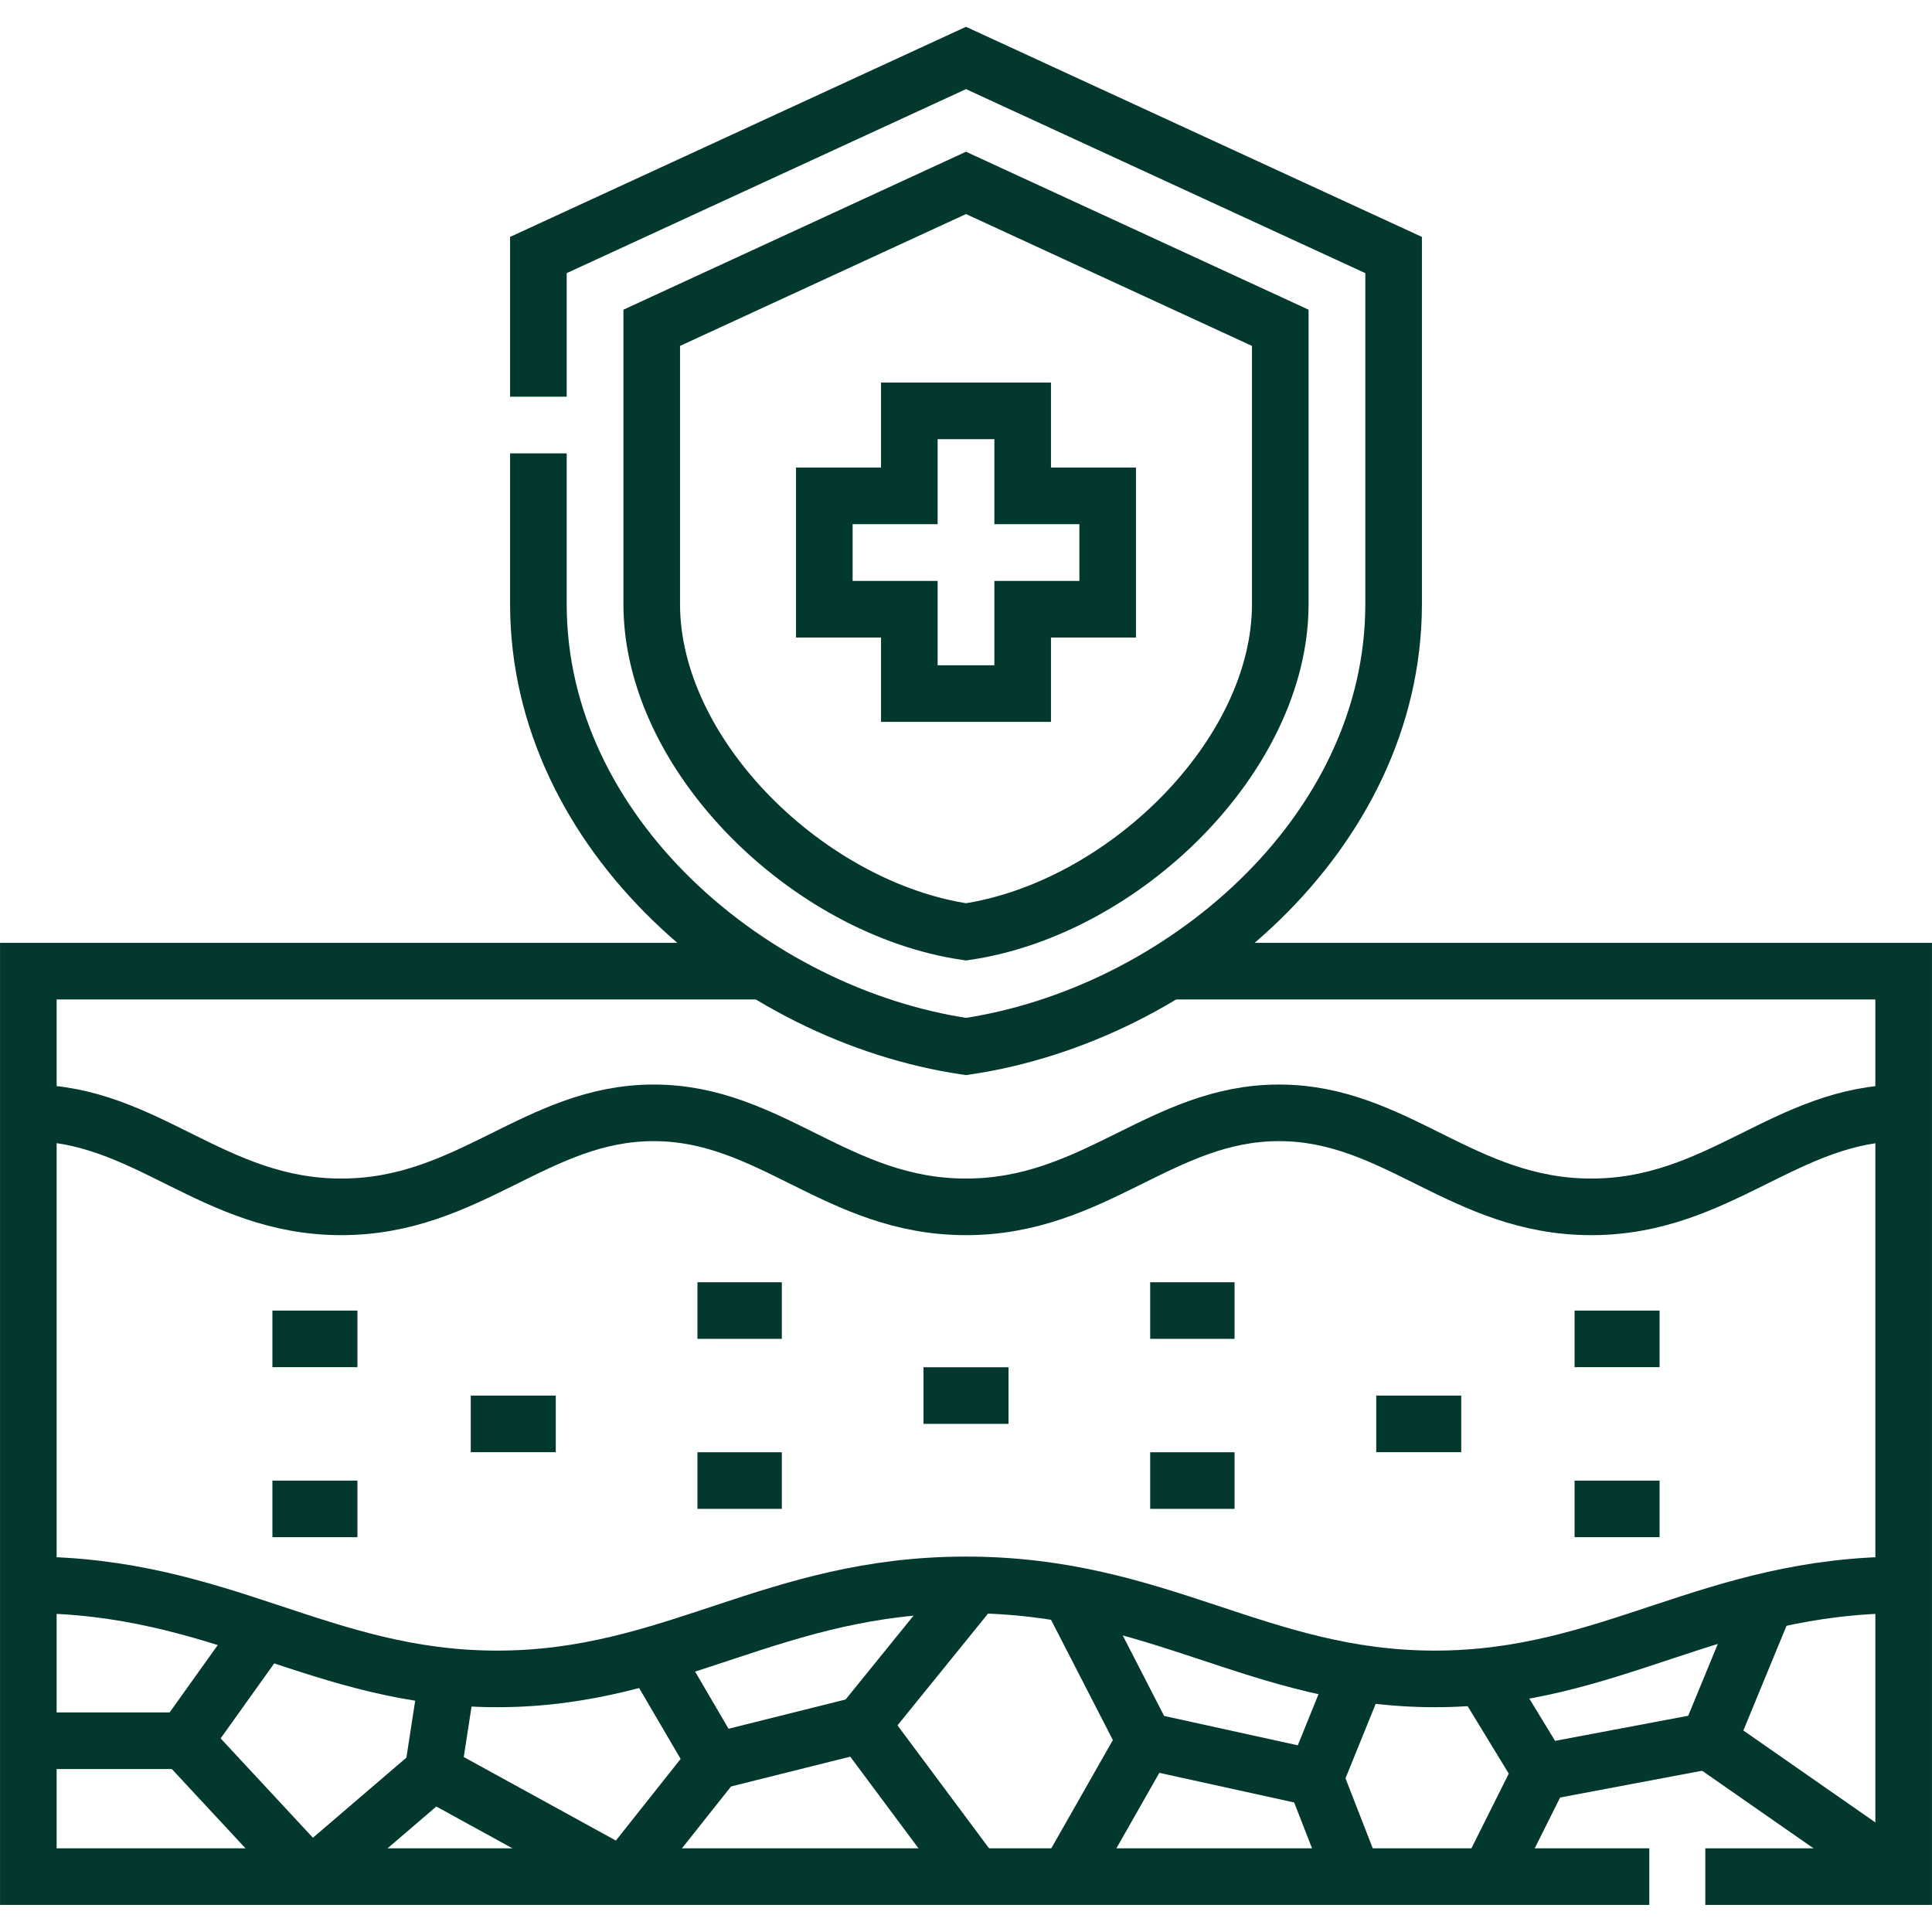
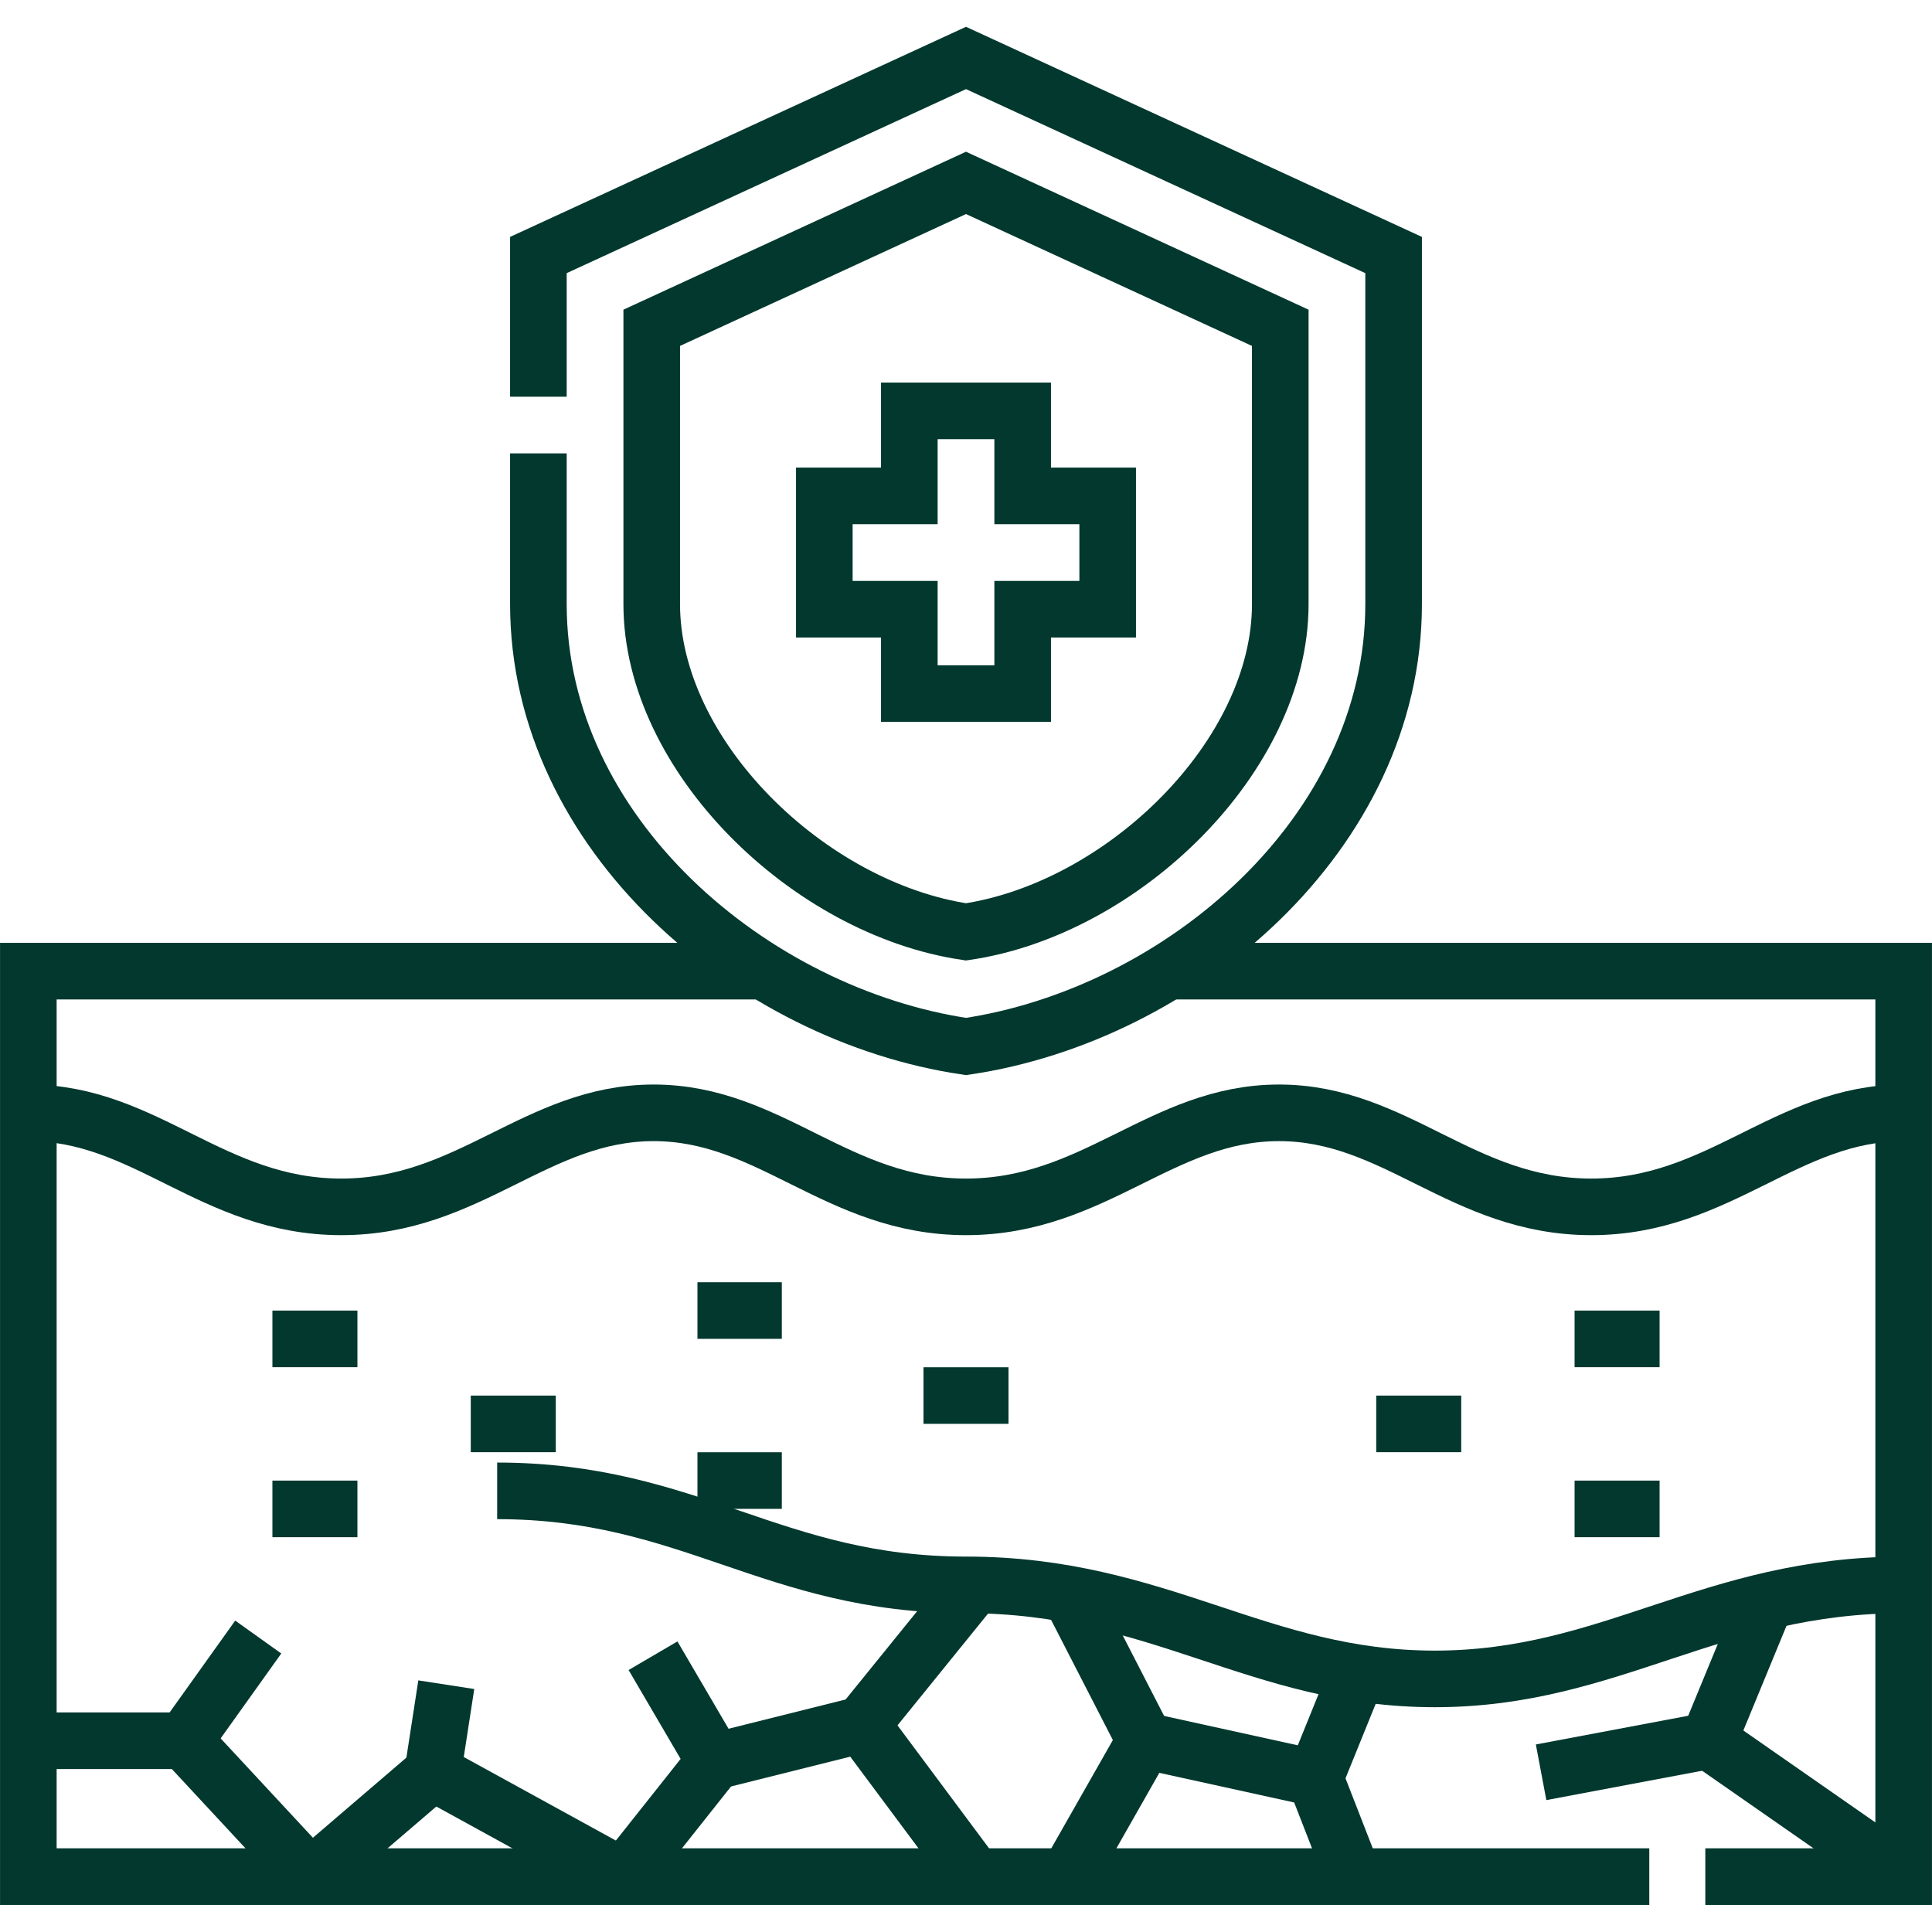
<svg xmlns="http://www.w3.org/2000/svg" version="1.1" id="Capa_1" x="0px" y="0px" viewBox="0 0 300 300" style="enable-background:new 0 0 300 300;" xml:space="preserve">
  <style type="text/css">
	.st0{fill:none;stroke:#02382E;stroke-width:8.789;stroke-miterlimit:13.433;}
</style>
  <g>
    <g>
      <path class="st0" d="M181.4,150.8h114.2v140.6h-30.8 M256.1,291.4H4.4V150.8h114.2" />
      <path class="st0" d="M295.6,172.8c-18.2,0-28.6,14.6-48.5,14.6c-20,0-30.3-14.6-48.5-14.6S170,187.4,150,187.4    s-30.3-14.6-48.5-14.6s-28.6,14.6-48.5,14.6c-20,0-30.3-14.6-48.5-14.6" />
-       <path class="st0" d="M295.6,246.1c-30,0-45.4,14.6-72.8,14.6S180,246.1,150,246.1c-30,0-45.4,14.6-72.8,14.6s-42.8-14.6-72.8-14.6    " />
+       <path class="st0" d="M295.6,246.1c-30,0-45.4,14.6-72.8,14.6S180,246.1,150,246.1s-42.8-14.6-72.8-14.6    " />
      <polyline class="st0" points="40.1,254.2 28.6,270.3 5.4,270.3   " />
      <line class="st0" x1="28.6" y1="270.3" x2="48.2" y2="291.4" />
      <polyline class="st0" points="69.3,261.6 67.2,275.2 96.7,291.4   " />
      <line class="st0" x1="67.2" y1="275.2" x2="49" y2="290.8" />
      <polyline class="st0" points="96.8,291.4 111,273.5 101.4,257.1   " />
      <polyline class="st0" points="111,273.5 133.8,267.8 151,290.9   " />
      <line class="st0" x1="133.8" y1="267.8" x2="150" y2="247.8" />
      <polyline class="st0" points="166.8,248.9 177.8,270.3 166.2,290.7   " />
      <polyline class="st0" points="177.8,270.3 204.2,276.1 210.2,261.3   " />
      <line class="st0" x1="204.2" y1="276.1" x2="210" y2="291" />
-       <polyline class="st0" points="230.4,260.6 239.3,275.2 231.6,290.6   " />
      <polyline class="st0" points="239.3,275.2 265.3,270.3 273.5,250.4   " />
      <line class="st0" x1="265.3" y1="270.3" x2="295.6" y2="291.4" />
      <line class="st0" x1="156.6" y1="216.7" x2="143.4" y2="216.7" />
-       <line class="st0" x1="191.7" y1="203.5" x2="178.6" y2="203.5" />
-       <line class="st0" x1="191.7" y1="229.9" x2="178.6" y2="229.9" />
      <line class="st0" x1="226.9" y1="221.1" x2="213.7" y2="221.1" />
      <line class="st0" x1="257.7" y1="207.9" x2="244.5" y2="207.9" />
      <line class="st0" x1="257.7" y1="234.3" x2="244.5" y2="234.3" />
      <line class="st0" x1="108.3" y1="203.5" x2="121.4" y2="203.5" />
      <line class="st0" x1="108.3" y1="229.9" x2="121.4" y2="229.9" />
      <line class="st0" x1="73.1" y1="221.1" x2="86.3" y2="221.1" />
      <line class="st0" x1="42.3" y1="207.9" x2="55.5" y2="207.9" />
      <line class="st0" x1="42.3" y1="234.3" x2="55.5" y2="234.3" />
      <path class="st0" d="M83.6,61.6v-22L150,9l66.4,30.6v54.2c0,35.7-33.2,63.8-66.4,68.7c-33.2-4.9-66.4-33-66.4-68.7V70.4     M101.2,50.9L150,28.4l48.8,22.5v42.9c0,23.6-24.4,47.3-48.8,50.9c-24.4-3.6-48.8-27.3-48.8-50.9    C101.2,93.8,101.2,50.9,101.2,50.9z" />
      <polygon class="st0" points="128,77 141.2,77 141.2,63.8 158.8,63.8 158.8,77 172,77 172,94.6 158.8,94.6 158.8,107.7     141.2,107.7 141.2,94.6 128,94.6   " />
    </g>
  </g>
</svg>